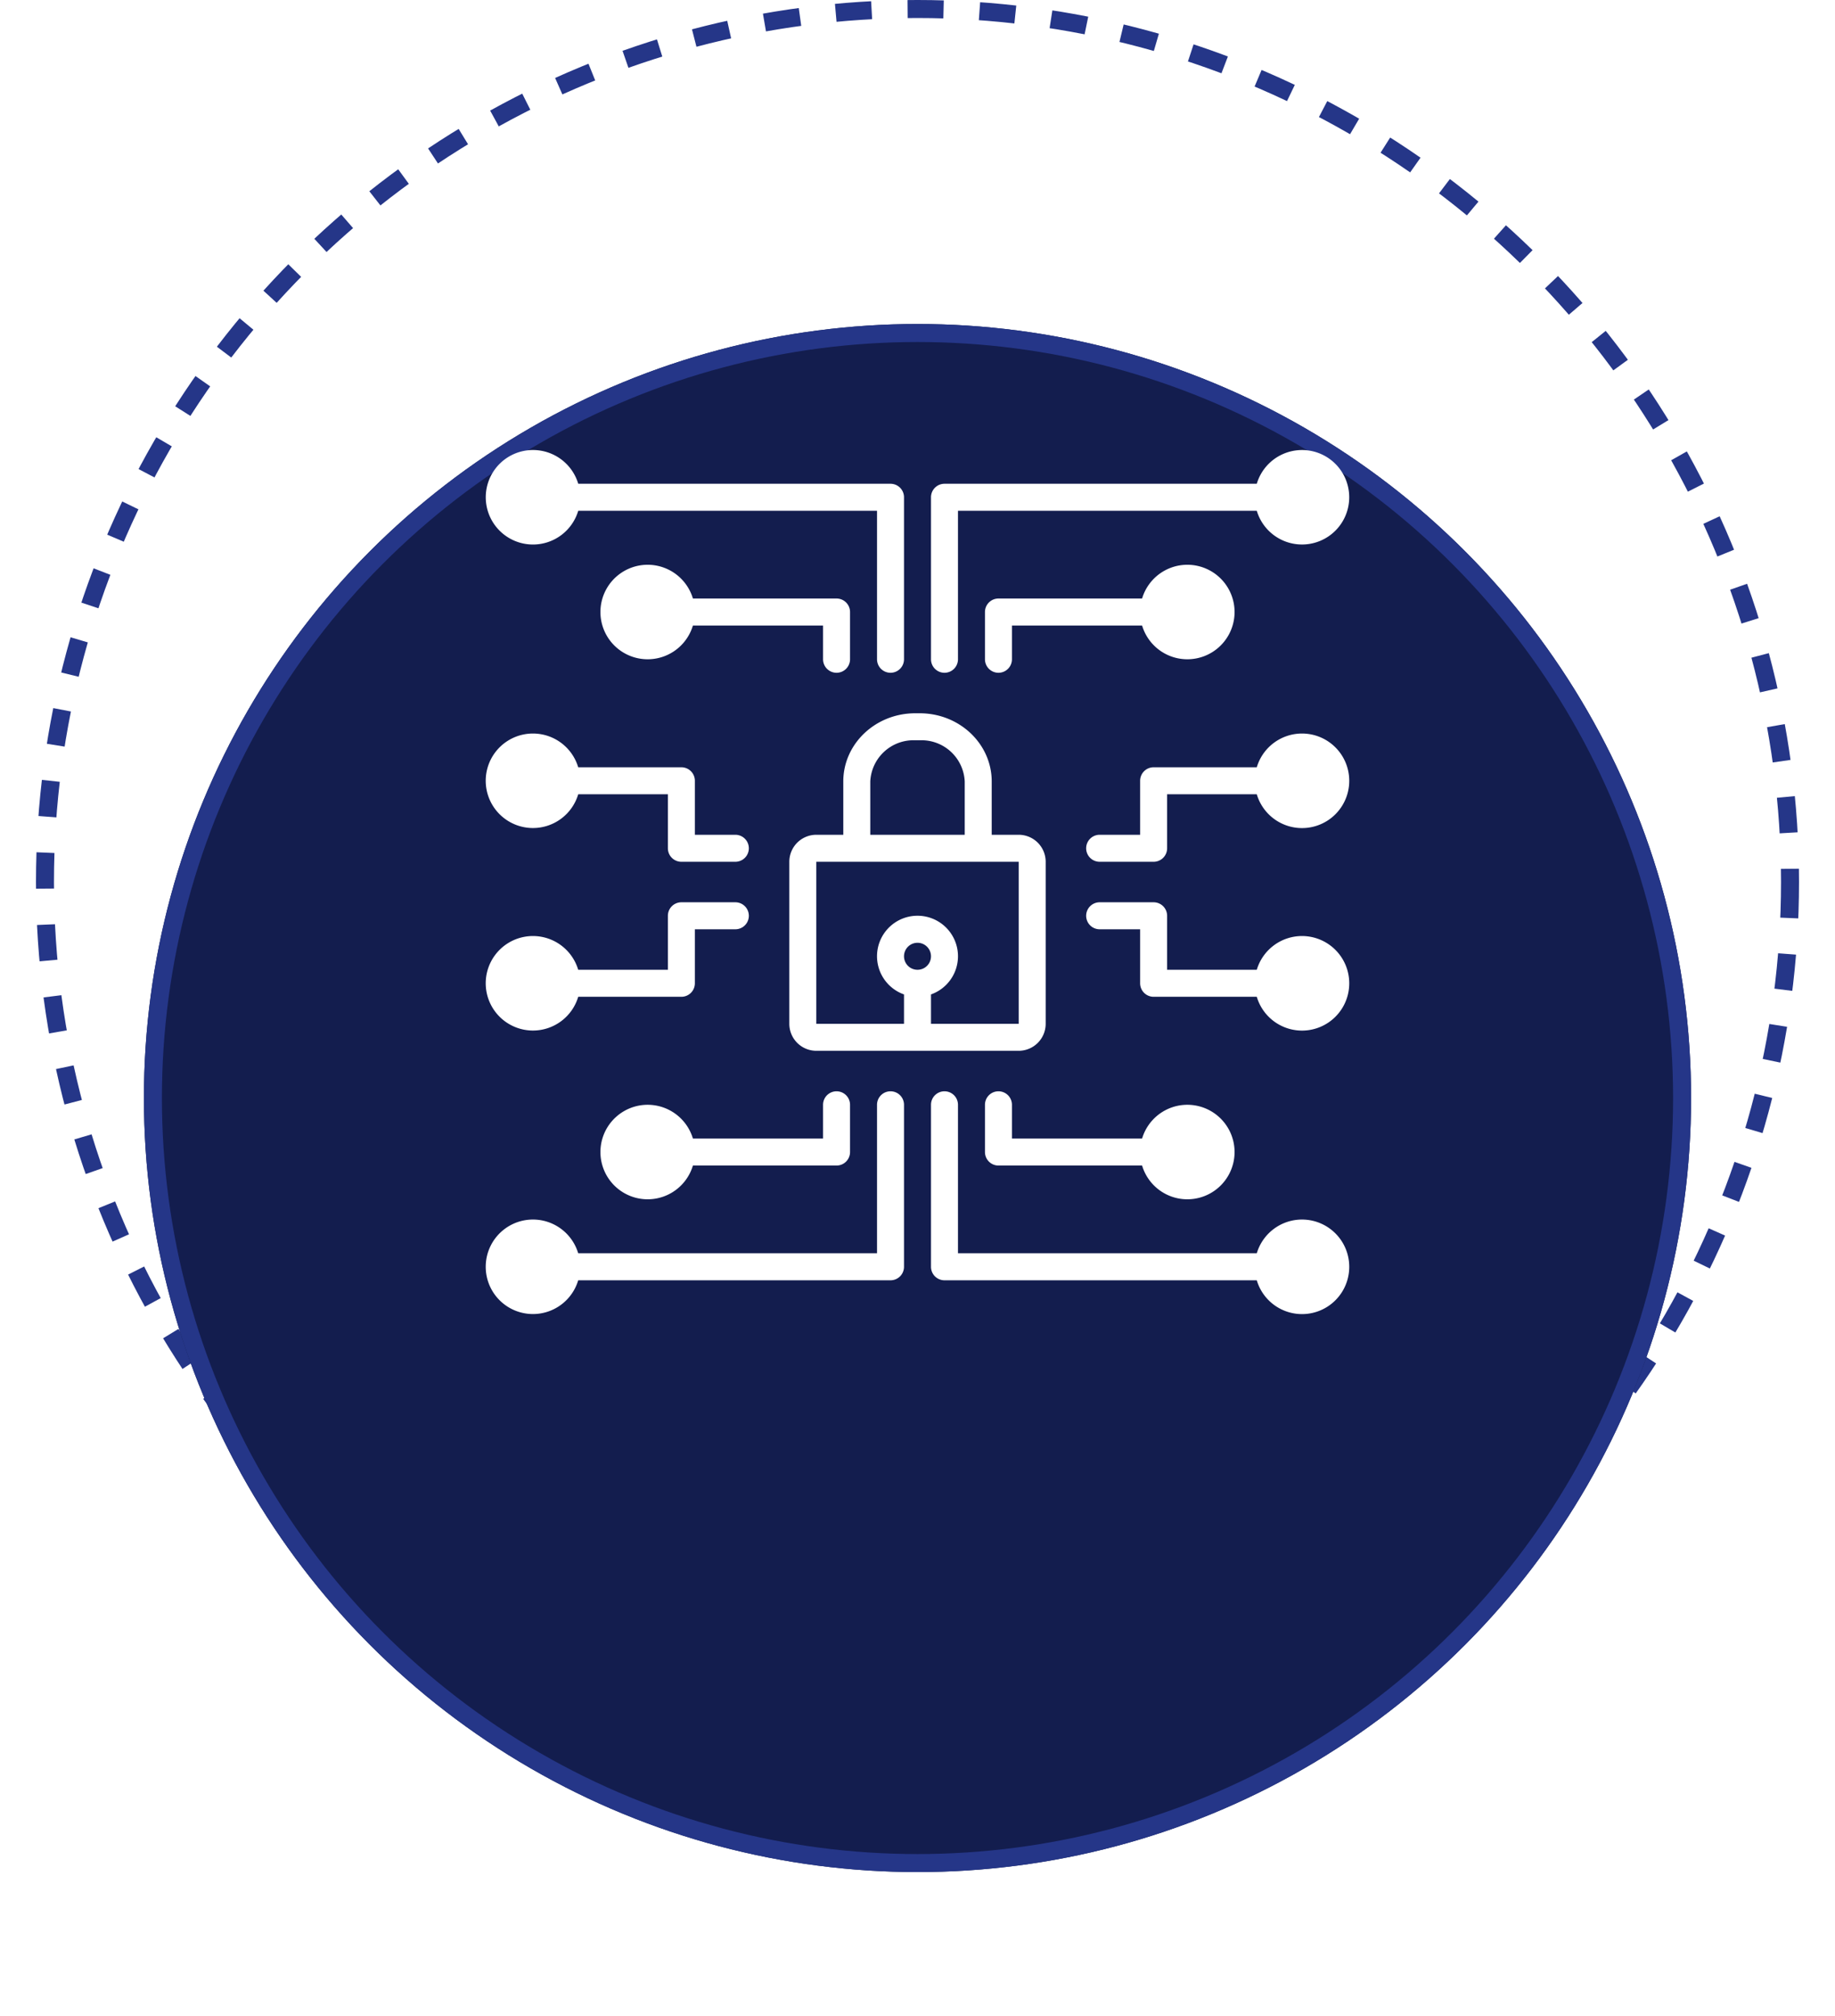
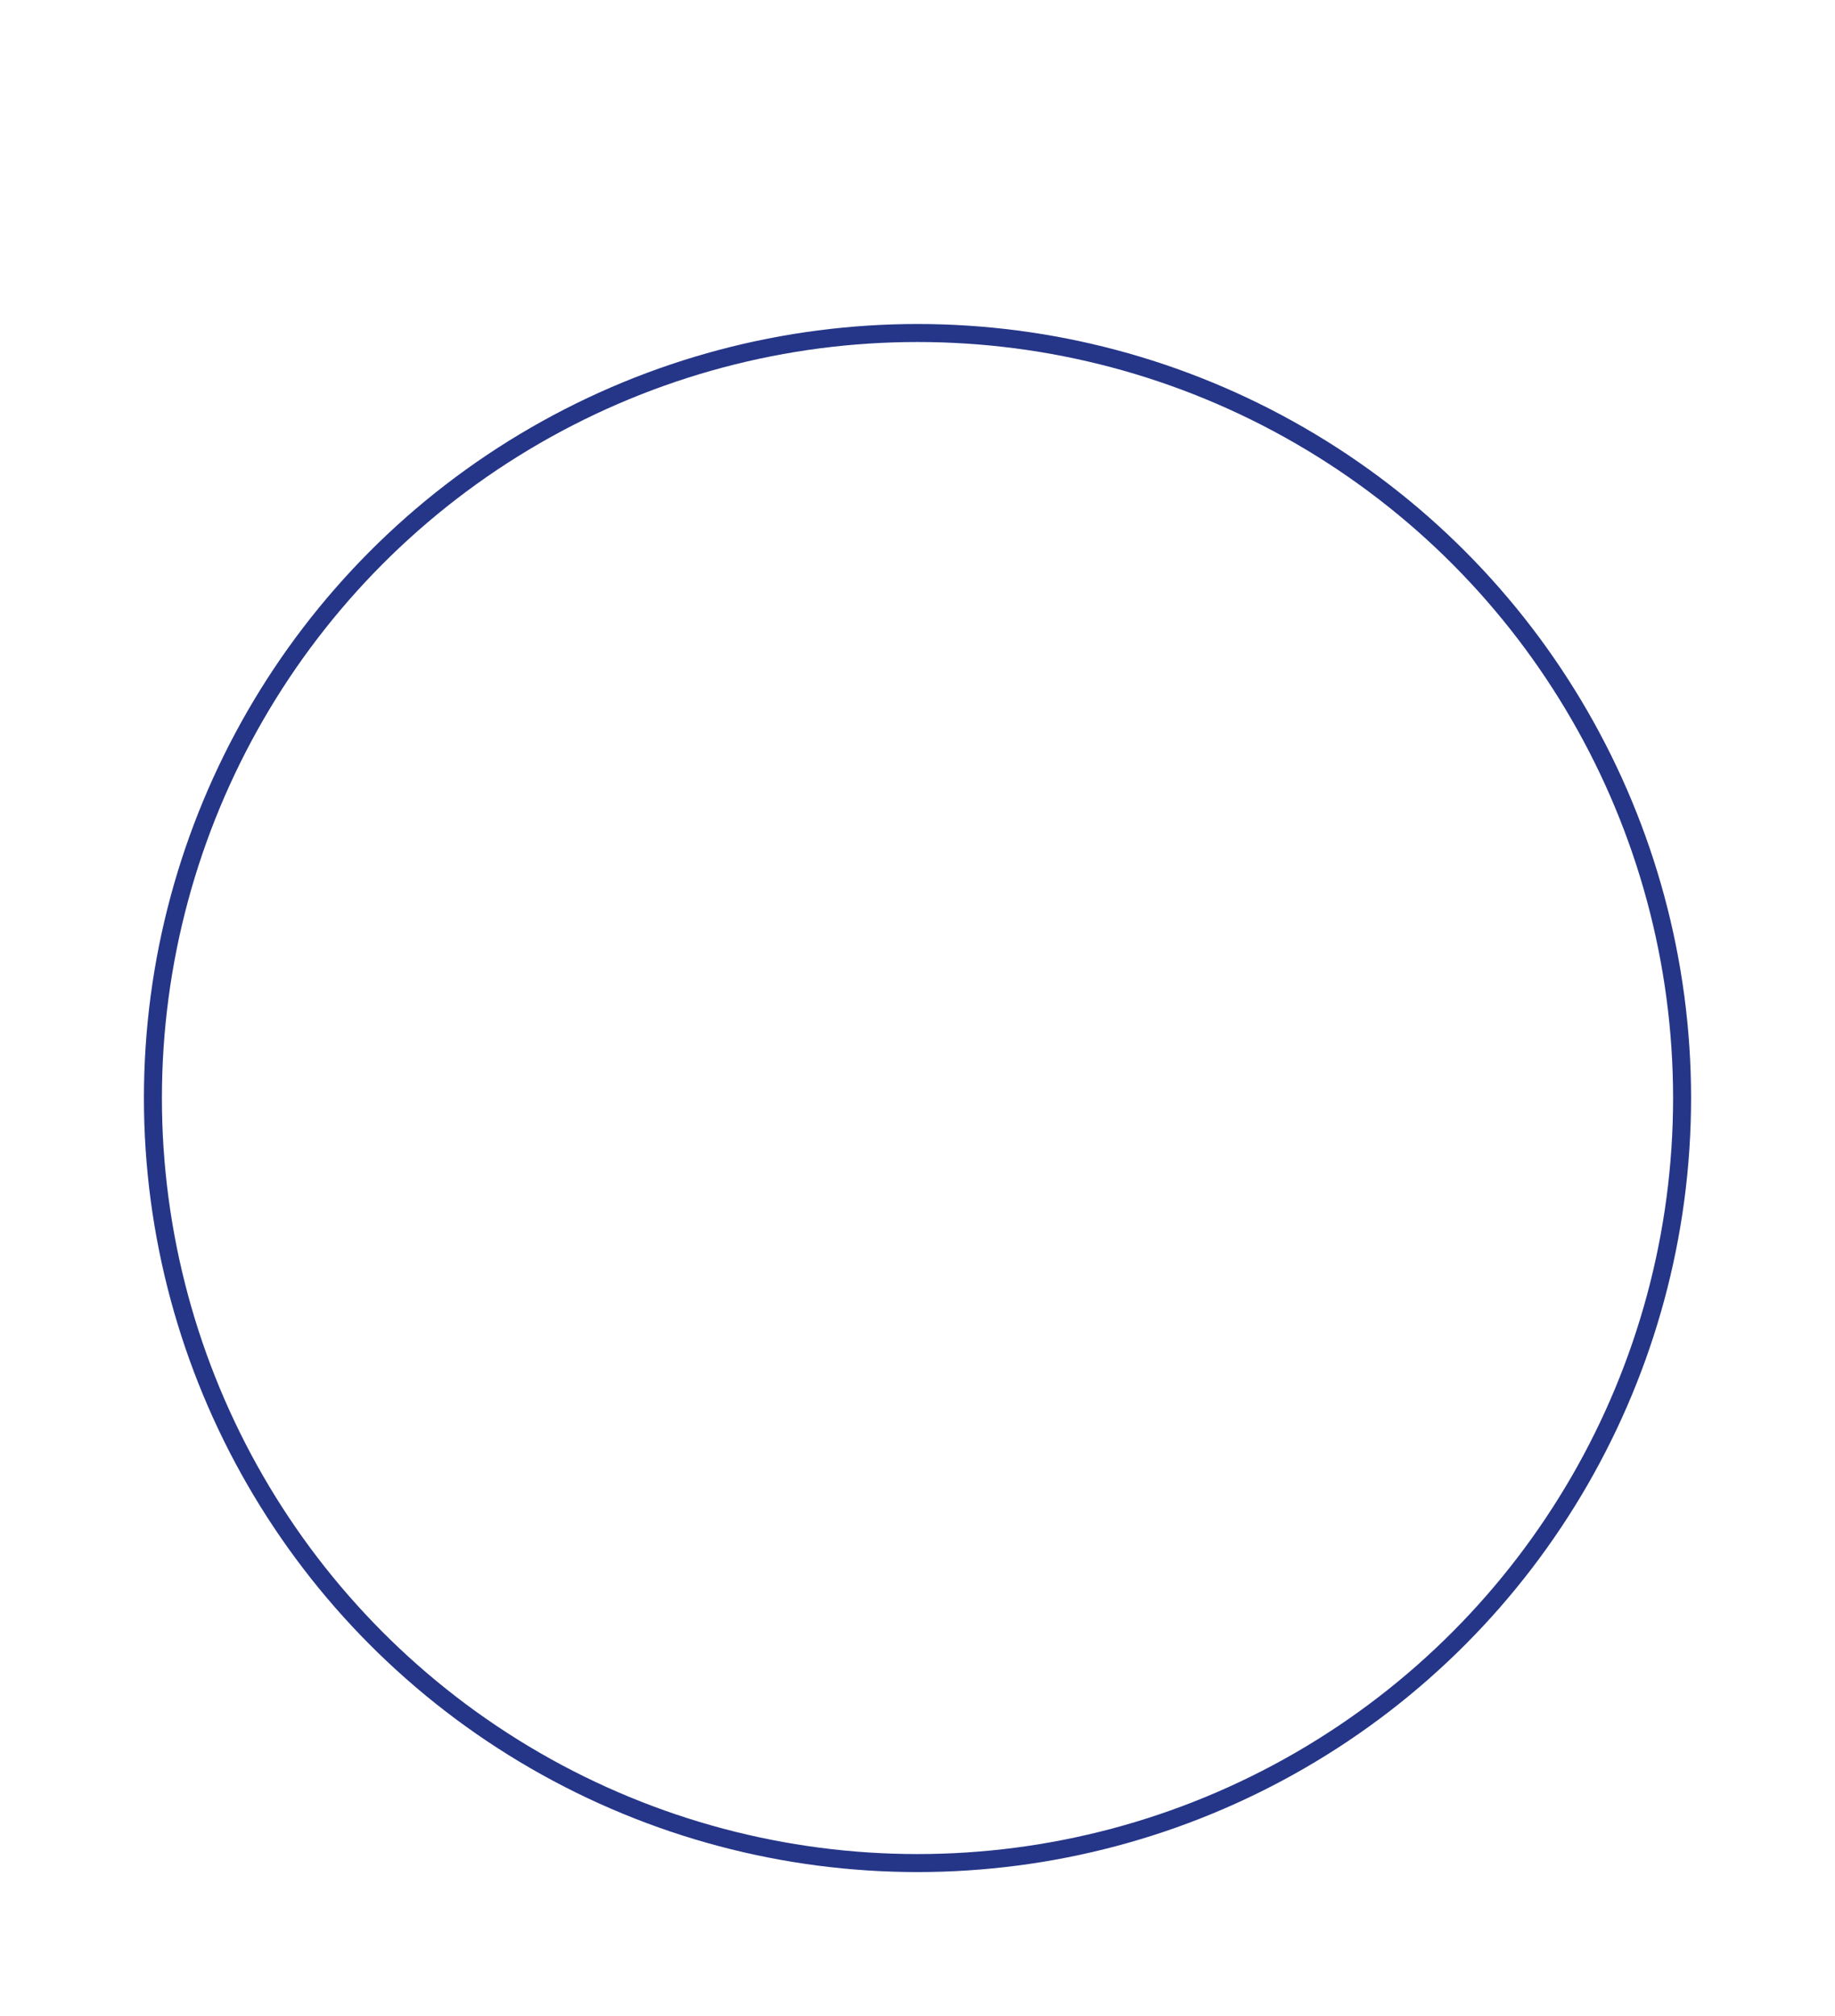
<svg xmlns="http://www.w3.org/2000/svg" width="102" height="112" fill="none">
-   <circle cx="51" cy="49" r="48.5" stroke="#253688" stroke-dasharray="2 2" />
  <g filter="url(#a)">
-     <circle cx="51" cy="49" r="43" fill="#131D4E" />
    <circle cx="51" cy="49" r="42.5" stroke="#253688" />
  </g>
  <g fill="#fff" clip-path="url(#b)">
    <path d="M58.125 56.875v-9a1.5 1.5 0 0 0-1.5-1.5h-1.5v-2.962c0-2.093-1.792-3.788-4.001-3.788h-.252c-2.205 0-3.997 1.695-3.997 3.788v2.962h-1.5a1.5 1.5 0 0 0-1.5 1.5v9a1.5 1.5 0 0 0 1.5 1.5h11.25a1.5 1.5 0 0 0 1.5-1.5Zm-9.75-13.462a2.404 2.404 0 0 1 2.501-2.288h.252a2.403 2.403 0 0 1 2.497 2.288v2.962h-5.25v-2.962Zm-3 4.462h11.25v9H51.75v-1.631a2.25 2.25 0 1 0-1.5 0v1.631h-4.875v-9Zm5.625 6a.75.75 0 1 1 0-1.5.75.75 0 0 1 0 1.5ZM29.625 30.25a2.625 2.625 0 0 0 2.517-1.875H48.75v8.25a.75.75 0 1 0 1.5 0v-9a.75.75 0 0 0-.75-.75H32.142a2.625 2.625 0 1 0-2.517 3.375ZM52.5 37.375a.75.75 0 0 0 .75-.75v-8.25h16.609a2.624 2.624 0 1 0 0-1.5H52.5a.75.75 0 0 0-.75.75v9a.75.75 0 0 0 .75.75Z" />
-     <path d="M46.5 37.375a.75.75 0 0 0 .75-.75V34a.75.75 0 0 0-.75-.75h-7.984a2.625 2.625 0 1 0 0 1.5h7.234v1.875a.75.75 0 0 0 .75.75Zm19.5-.75a2.625 2.625 0 1 0-2.516-3.375H55.5a.75.75 0 0 0-.75.75v2.625a.75.75 0 1 0 1.5 0V34.75h7.234A2.625 2.625 0 0 0 66 36.625Zm-16.5 24a.75.75 0 0 0-.75.75v8.25H32.14a2.625 2.625 0 1 0 0 1.5H49.5a.75.75 0 0 0 .75-.75v-9a.75.75 0 0 0-.75-.75Zm22.875 7.125a2.625 2.625 0 0 0-2.516 1.875H53.25v-8.25a.75.75 0 1 0-1.5 0v9a.75.75 0 0 0 .75.75h17.359a2.624 2.624 0 0 0 5.13-.52 2.626 2.626 0 0 0-2.614-2.855Z" />
    <path d="M36 61.375a2.625 2.625 0 1 0 2.516 3.375H46.5a.75.75 0 0 0 .75-.75v-2.625a.75.75 0 1 0-1.5 0v1.875h-7.234A2.626 2.626 0 0 0 36 61.375Zm19.5-.75a.75.75 0 0 0-.75.75V64a.75.75 0 0 0 .75.75h7.984a2.625 2.625 0 1 0 0-1.5H56.25v-1.875a.75.75 0 0 0-.75-.75ZM29.625 46a2.626 2.626 0 0 0 2.516-1.875h4.984v3a.75.75 0 0 0 .75.75h3a.75.75 0 1 0 0-1.5h-2.25v-3a.75.75 0 0 0-.75-.75H32.14A2.625 2.625 0 1 0 29.625 46Zm0 11.25a2.626 2.626 0 0 0 2.516-1.875h5.734a.75.75 0 0 0 .75-.75v-3h2.25a.75.75 0 1 0 0-1.5h-3a.75.75 0 0 0-.75.75v3H32.14a2.625 2.625 0 1 0-2.516 3.375Zm42.75-16.5a2.625 2.625 0 0 0-2.516 1.875h-5.734a.75.75 0 0 0-.75.75v3h-2.25a.75.75 0 1 0 0 1.5h3a.75.75 0 0 0 .75-.75v-3h4.984a2.624 2.624 0 0 0 5.13-.52 2.626 2.626 0 0 0-2.614-2.855Zm0 11.25a2.625 2.625 0 0 0-2.516 1.875h-4.984v-3a.75.75 0 0 0-.75-.75h-3a.75.75 0 1 0 0 1.5h2.25v3a.75.75 0 0 0 .75.75h5.734a2.624 2.624 0 0 0 5.13-.52A2.626 2.626 0 0 0 72.375 52Z" />
  </g>
  <defs>
    <clipPath id="b">
-       <path fill="#fff" d="M27 25h48v48H27z" />
-     </clipPath>
+       </clipPath>
    <filter id="a" width="102" height="106" x="0" y="6" color-interpolation-filters="sRGB" filterUnits="userSpaceOnUse">
      <feFlood flood-opacity="0" result="BackgroundImageFix" />
      <feColorMatrix in="SourceAlpha" result="hardAlpha" values="0 0 0 0 0 0 0 0 0 0 0 0 0 0 0 0 0 0 127 0" />
      <feOffset dy="12" />
      <feGaussianBlur stdDeviation="4" />
      <feComposite in2="hardAlpha" operator="out" />
      <feColorMatrix values="0 0 0 0 0 0 0 0 0 0 0 0 0 0 0 0 0 0 0.5 0" />
      <feBlend in2="BackgroundImageFix" result="effect1_dropShadow_422_2319" />
      <feBlend in="SourceGraphic" in2="effect1_dropShadow_422_2319" result="shape" />
    </filter>
  </defs>
</svg>